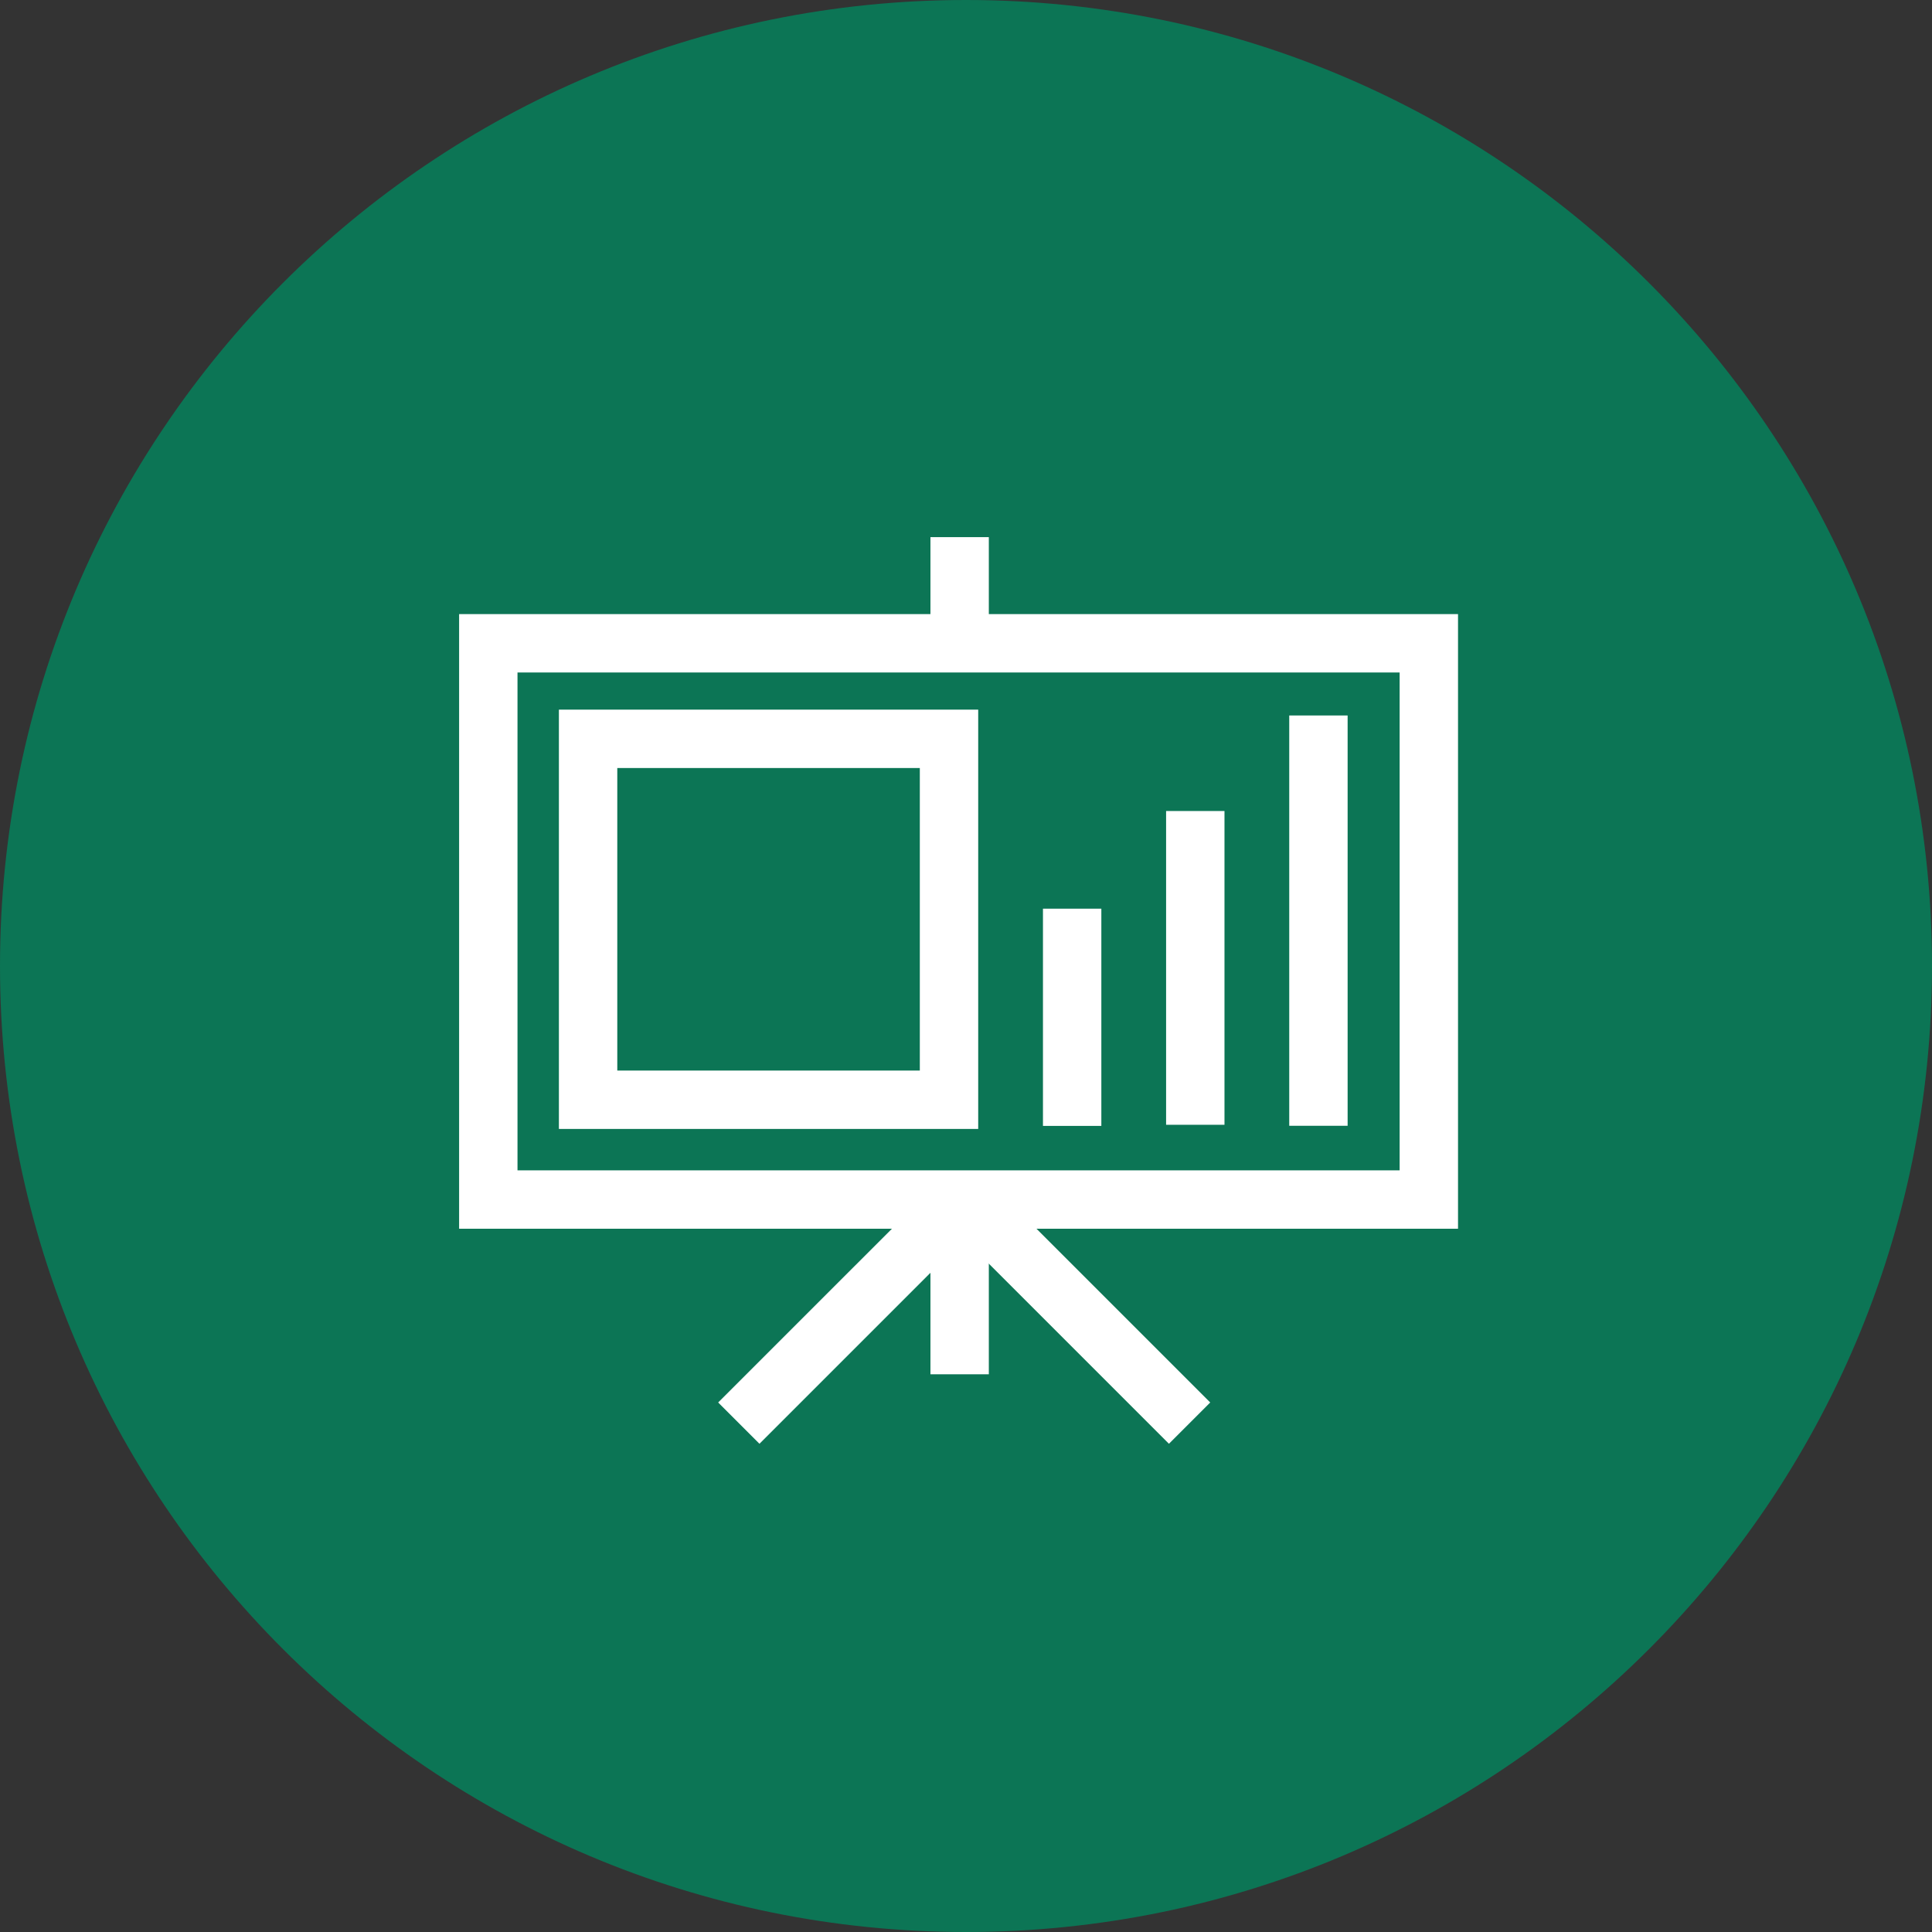
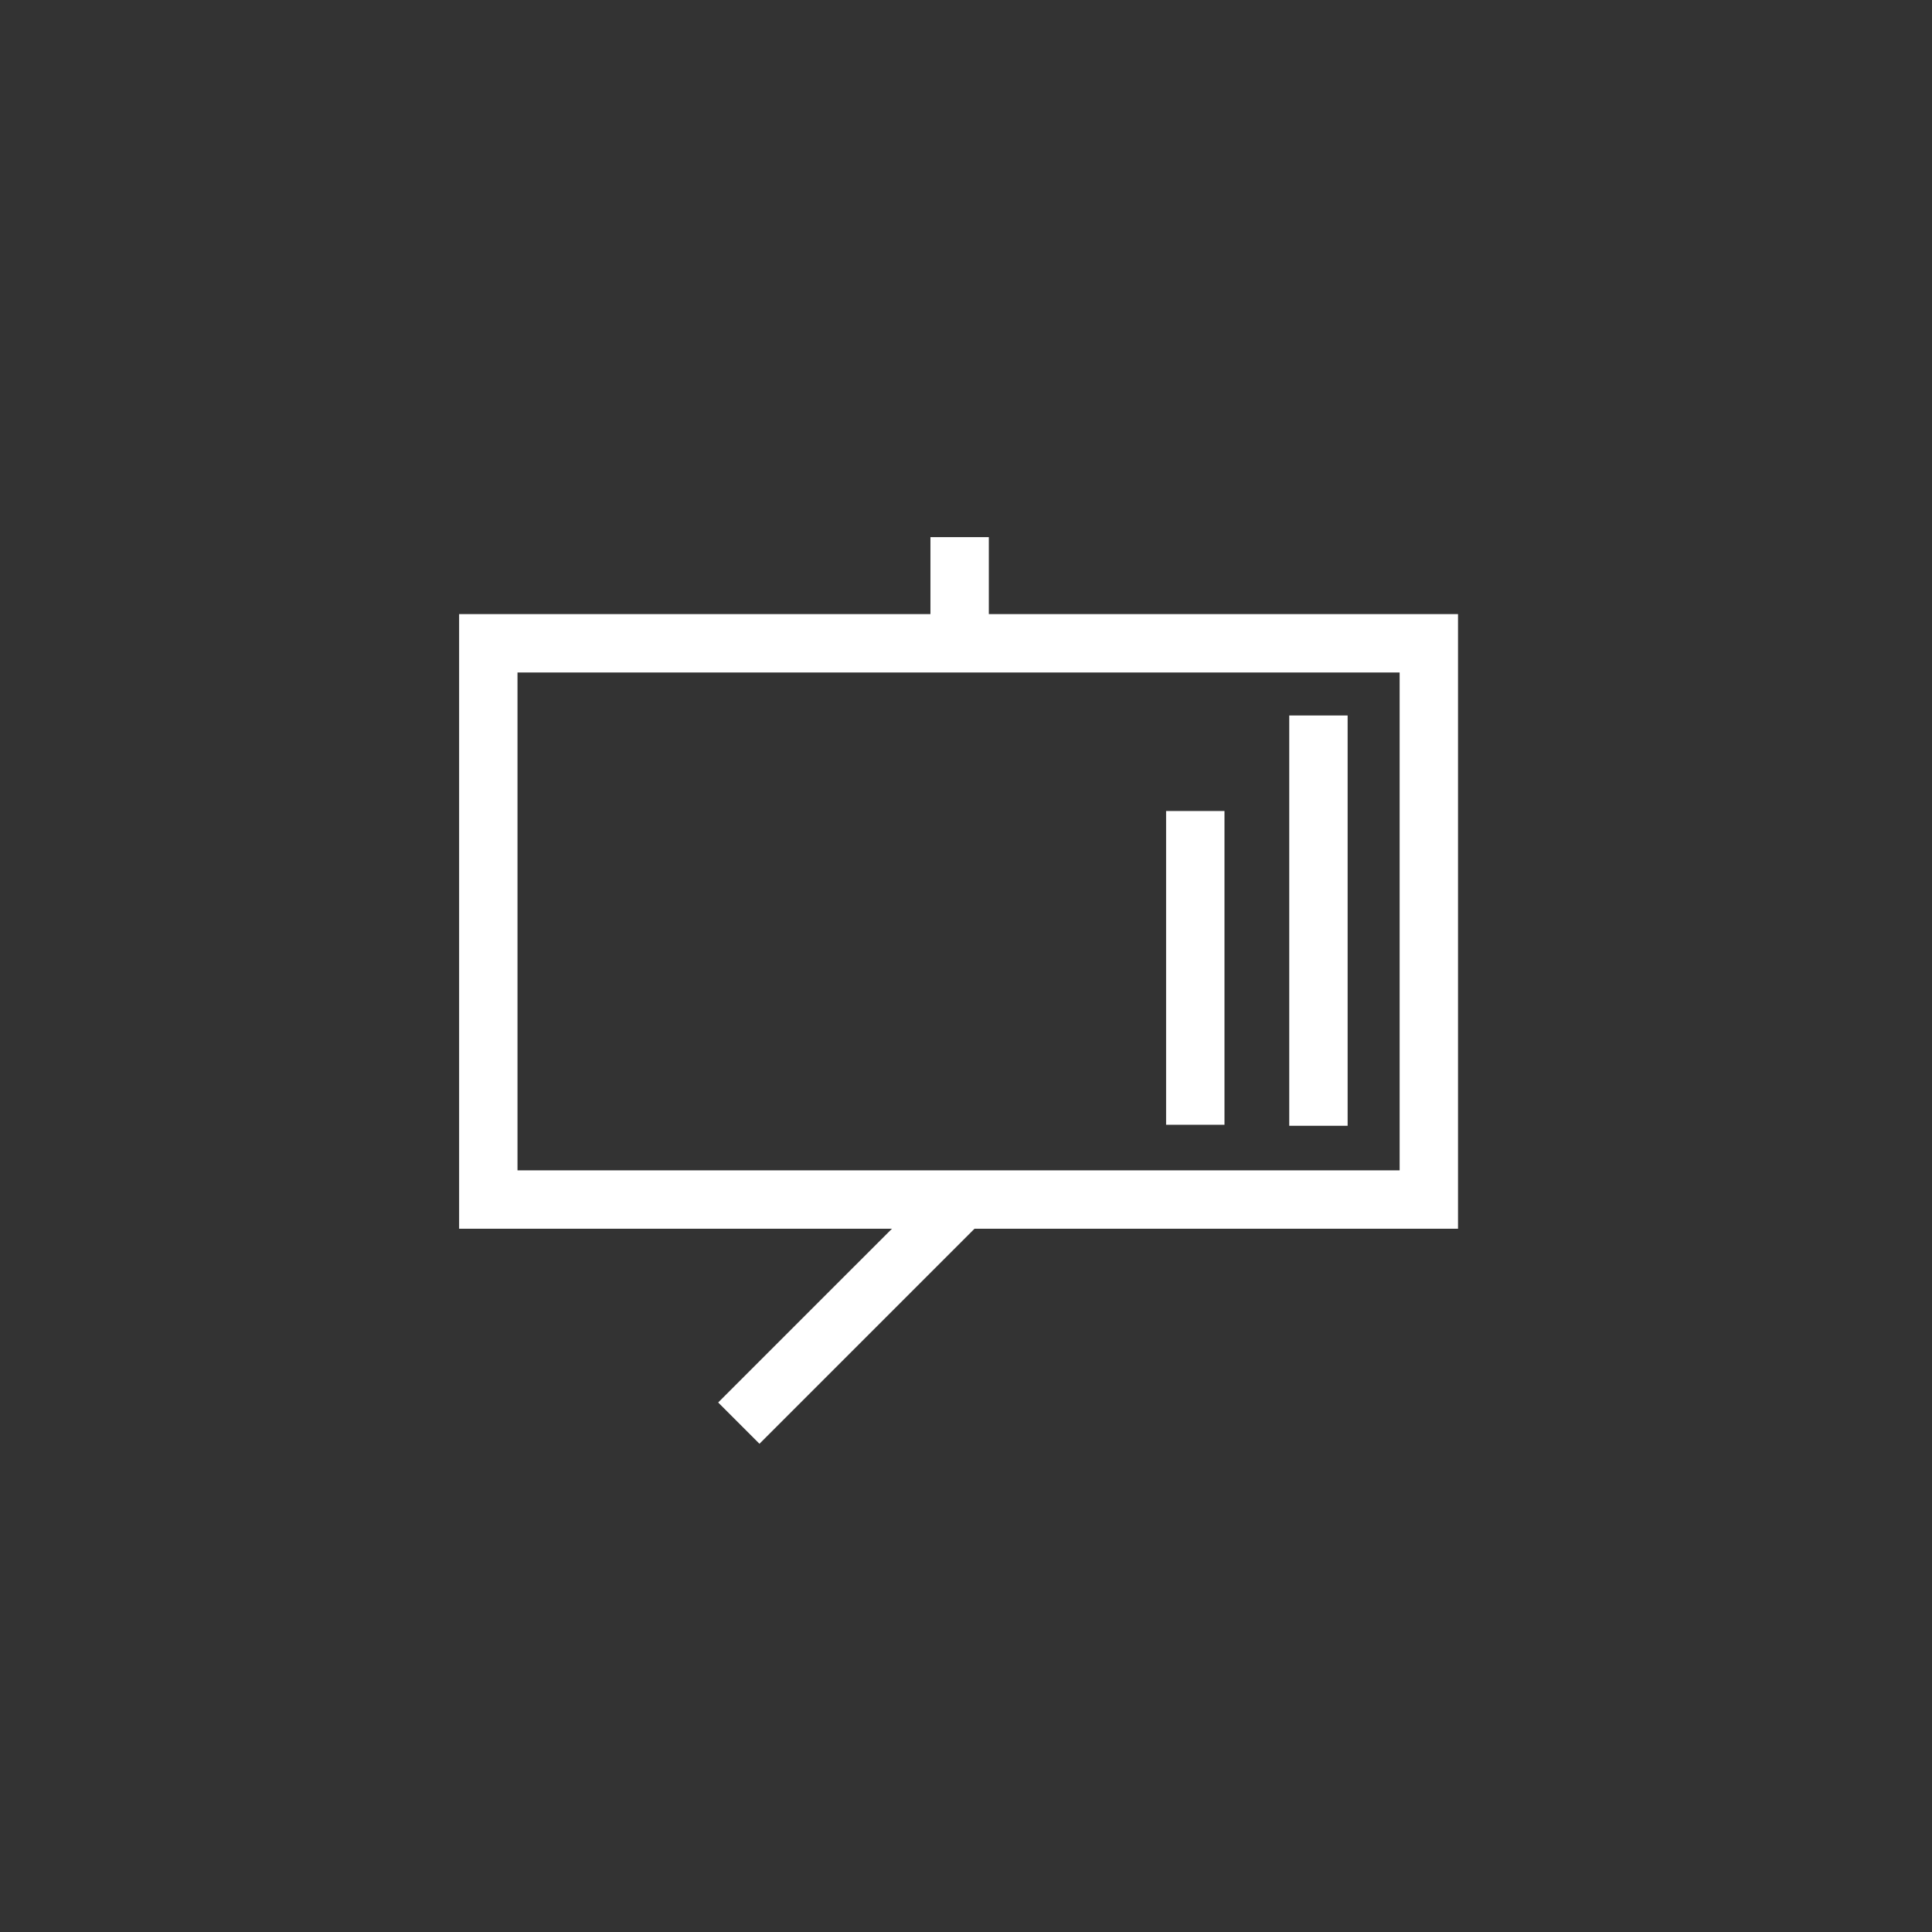
<svg xmlns="http://www.w3.org/2000/svg" width="910" height="910" xml:space="preserve" overflow="hidden">
  <rect width="100%" height="100%" fill="#333333" stroke="none" />
  <g transform="translate(-1188 -420)">
-     <path d="M1188 875C1188 623.71 1391.71 420 1643 420 1894.29 420 2098 623.71 2098 875 2098 1126.29 1894.29 1330 1643 1330 1391.71 1330 1188 1126.29 1188 875Z" fill="#0C7555" fill-rule="evenodd" />
    <rect x="1418" y="723" width="443" height="262" stroke="#FFFFFF" stroke-width="27.5" stroke-miterlimit="8" fill="none" />
-     <rect x="1465" y="768" width="170" height="170" stroke="#FFFFFF" stroke-width="27.5" stroke-miterlimit="8" fill="none" />
-     <path d="M1693 848 1693 950.316" stroke="#FFFFFF" stroke-width="27.5" stroke-miterlimit="8" fill="none" fill-rule="evenodd" />
    <path d="M1751 802 1751 949.788" stroke="#FFFFFF" stroke-width="27.5" stroke-miterlimit="8" fill="none" fill-rule="evenodd" />
    <path d="M1809 757 1809 950.26" stroke="#FFFFFF" stroke-width="27.5" stroke-miterlimit="8" fill="none" fill-rule="evenodd" />
    <path d="M1640 673 1640 722.677" stroke="#FFFFFF" stroke-width="27.5" stroke-miterlimit="8" fill="none" fill-rule="evenodd" />
    <path d="M0 0 102.313 102.313" stroke="#FFFFFF" stroke-width="27.5" stroke-miterlimit="8" fill="none" fill-rule="evenodd" transform="matrix(-1 0 0 1 1638.31 988)" />
-     <path d="M1646 988 1748.31 1090.31" stroke="#FFFFFF" stroke-width="27.5" stroke-miterlimit="8" fill="none" fill-rule="evenodd" />
-     <path d="M1640 999 1640 1067.31" stroke="#FFFFFF" stroke-width="27.5" stroke-miterlimit="8" fill="none" fill-rule="evenodd" />
  </g>
</svg>